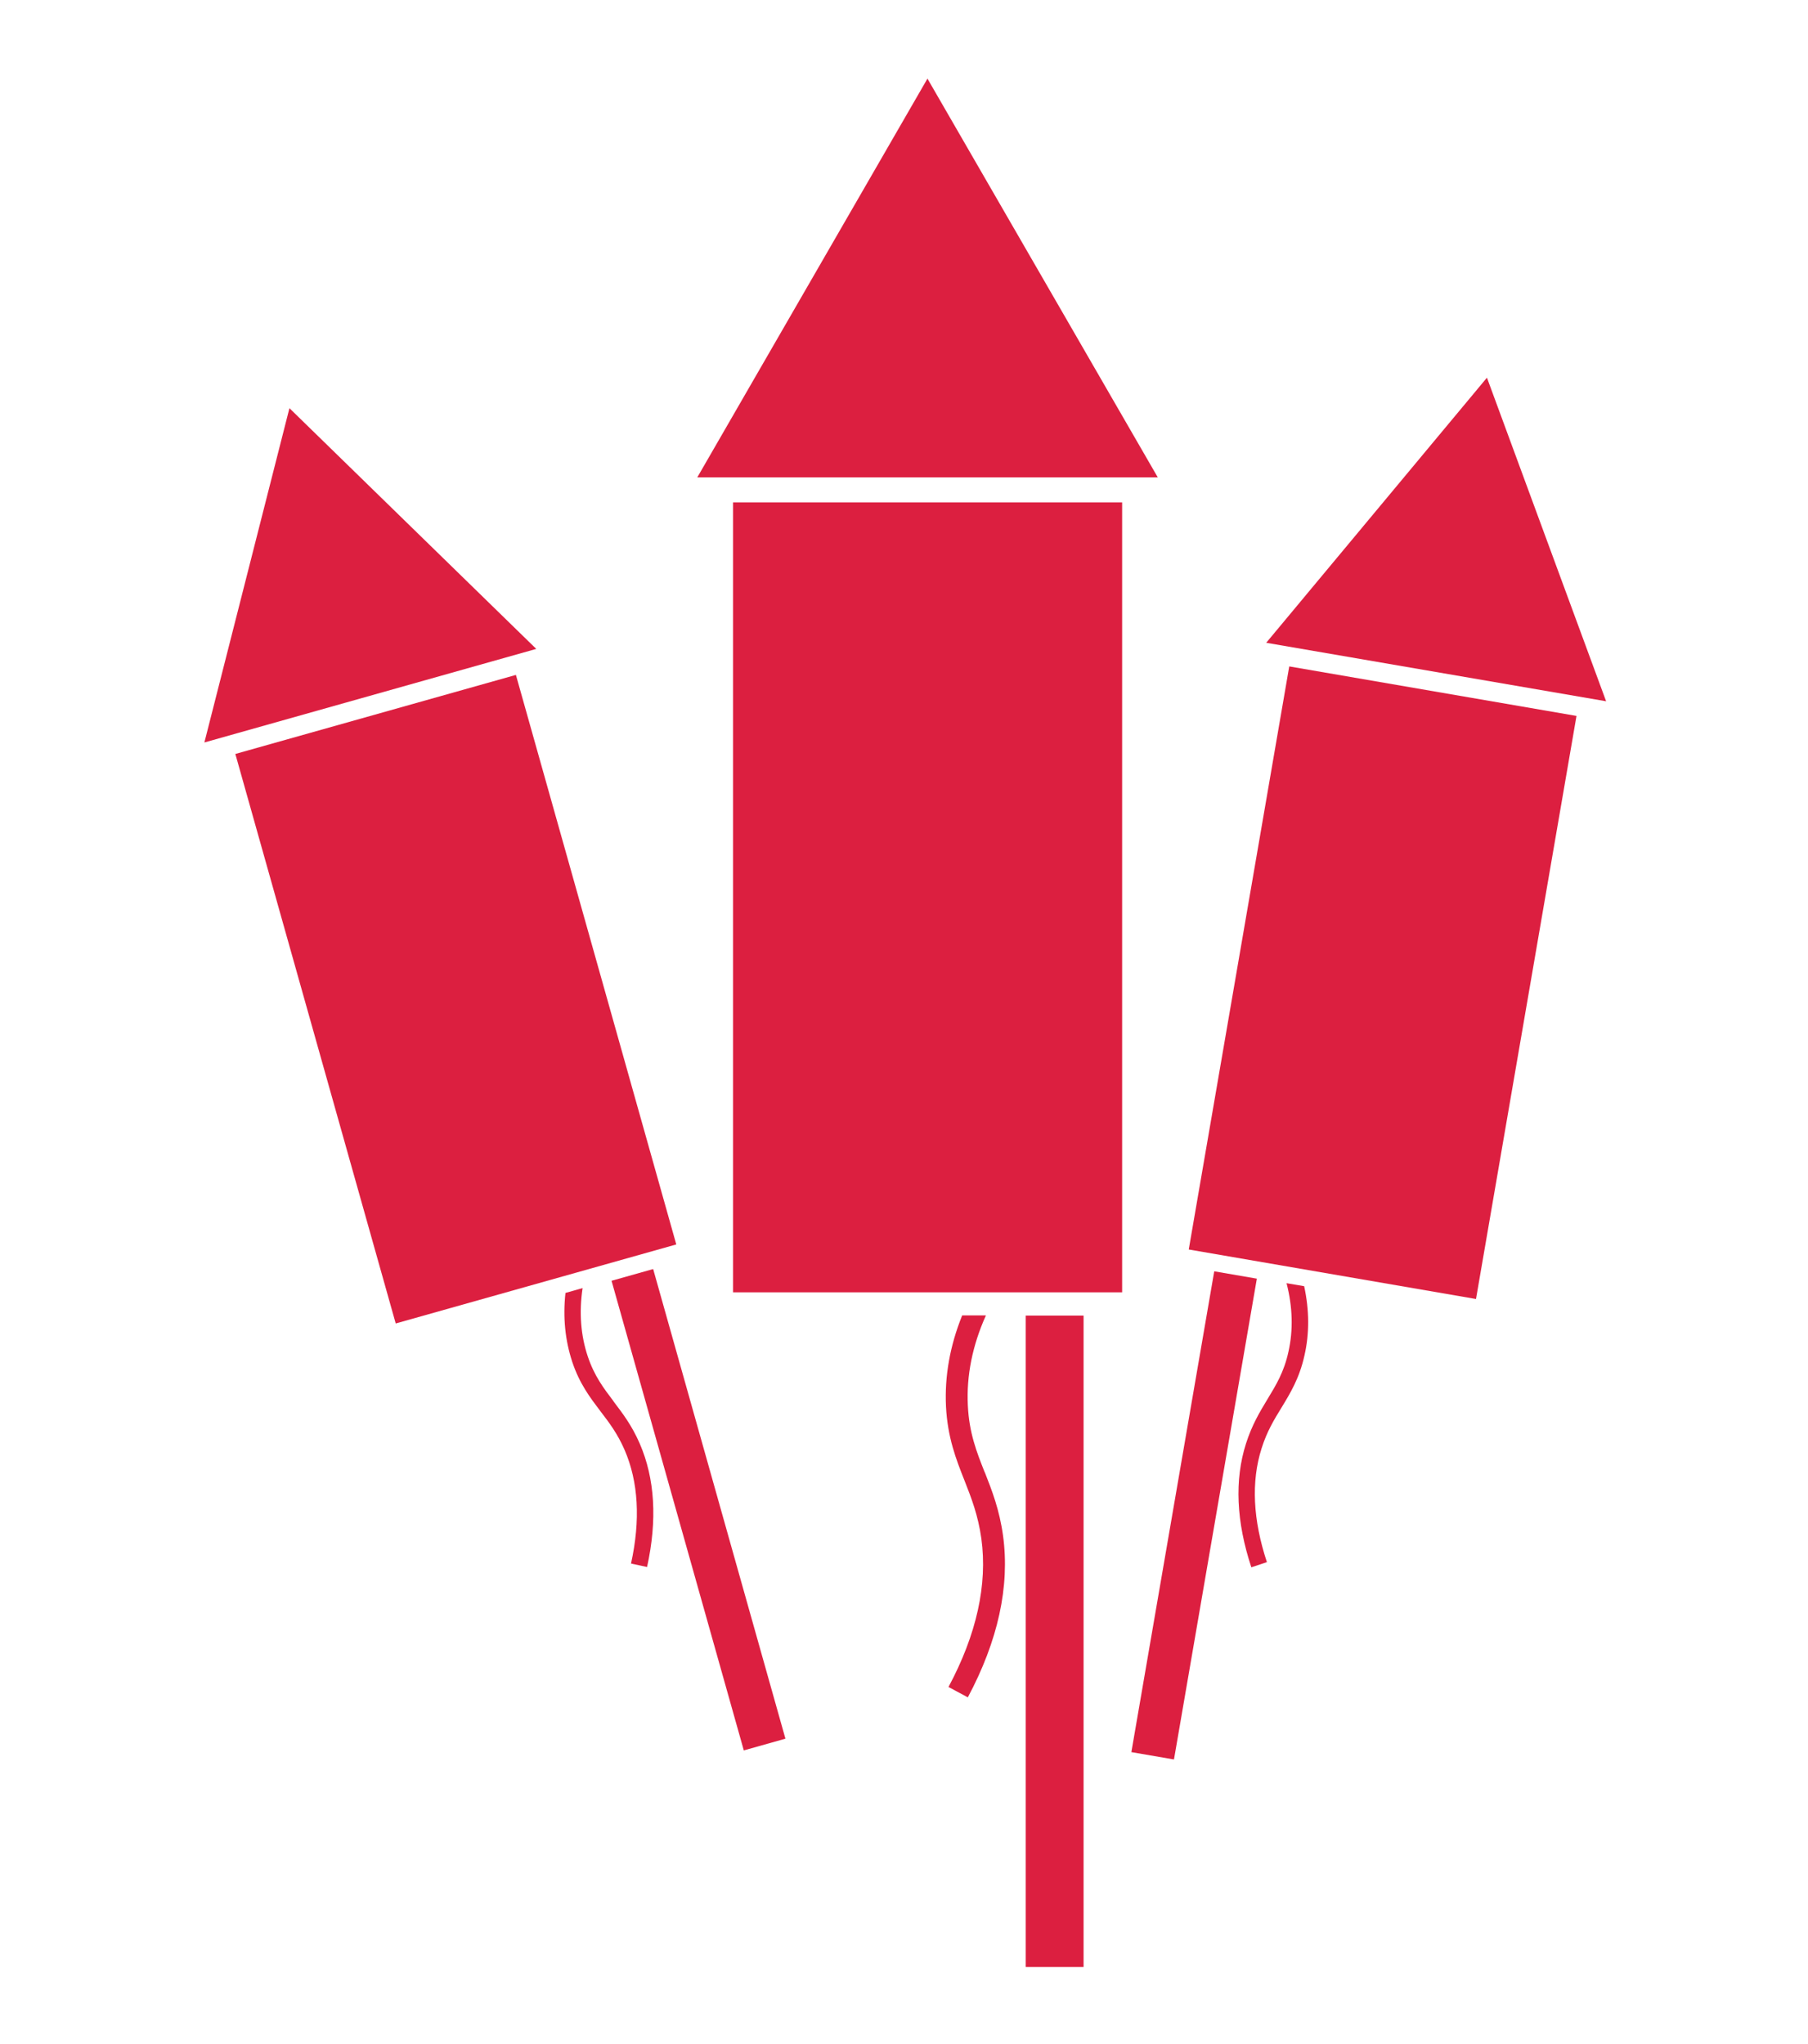
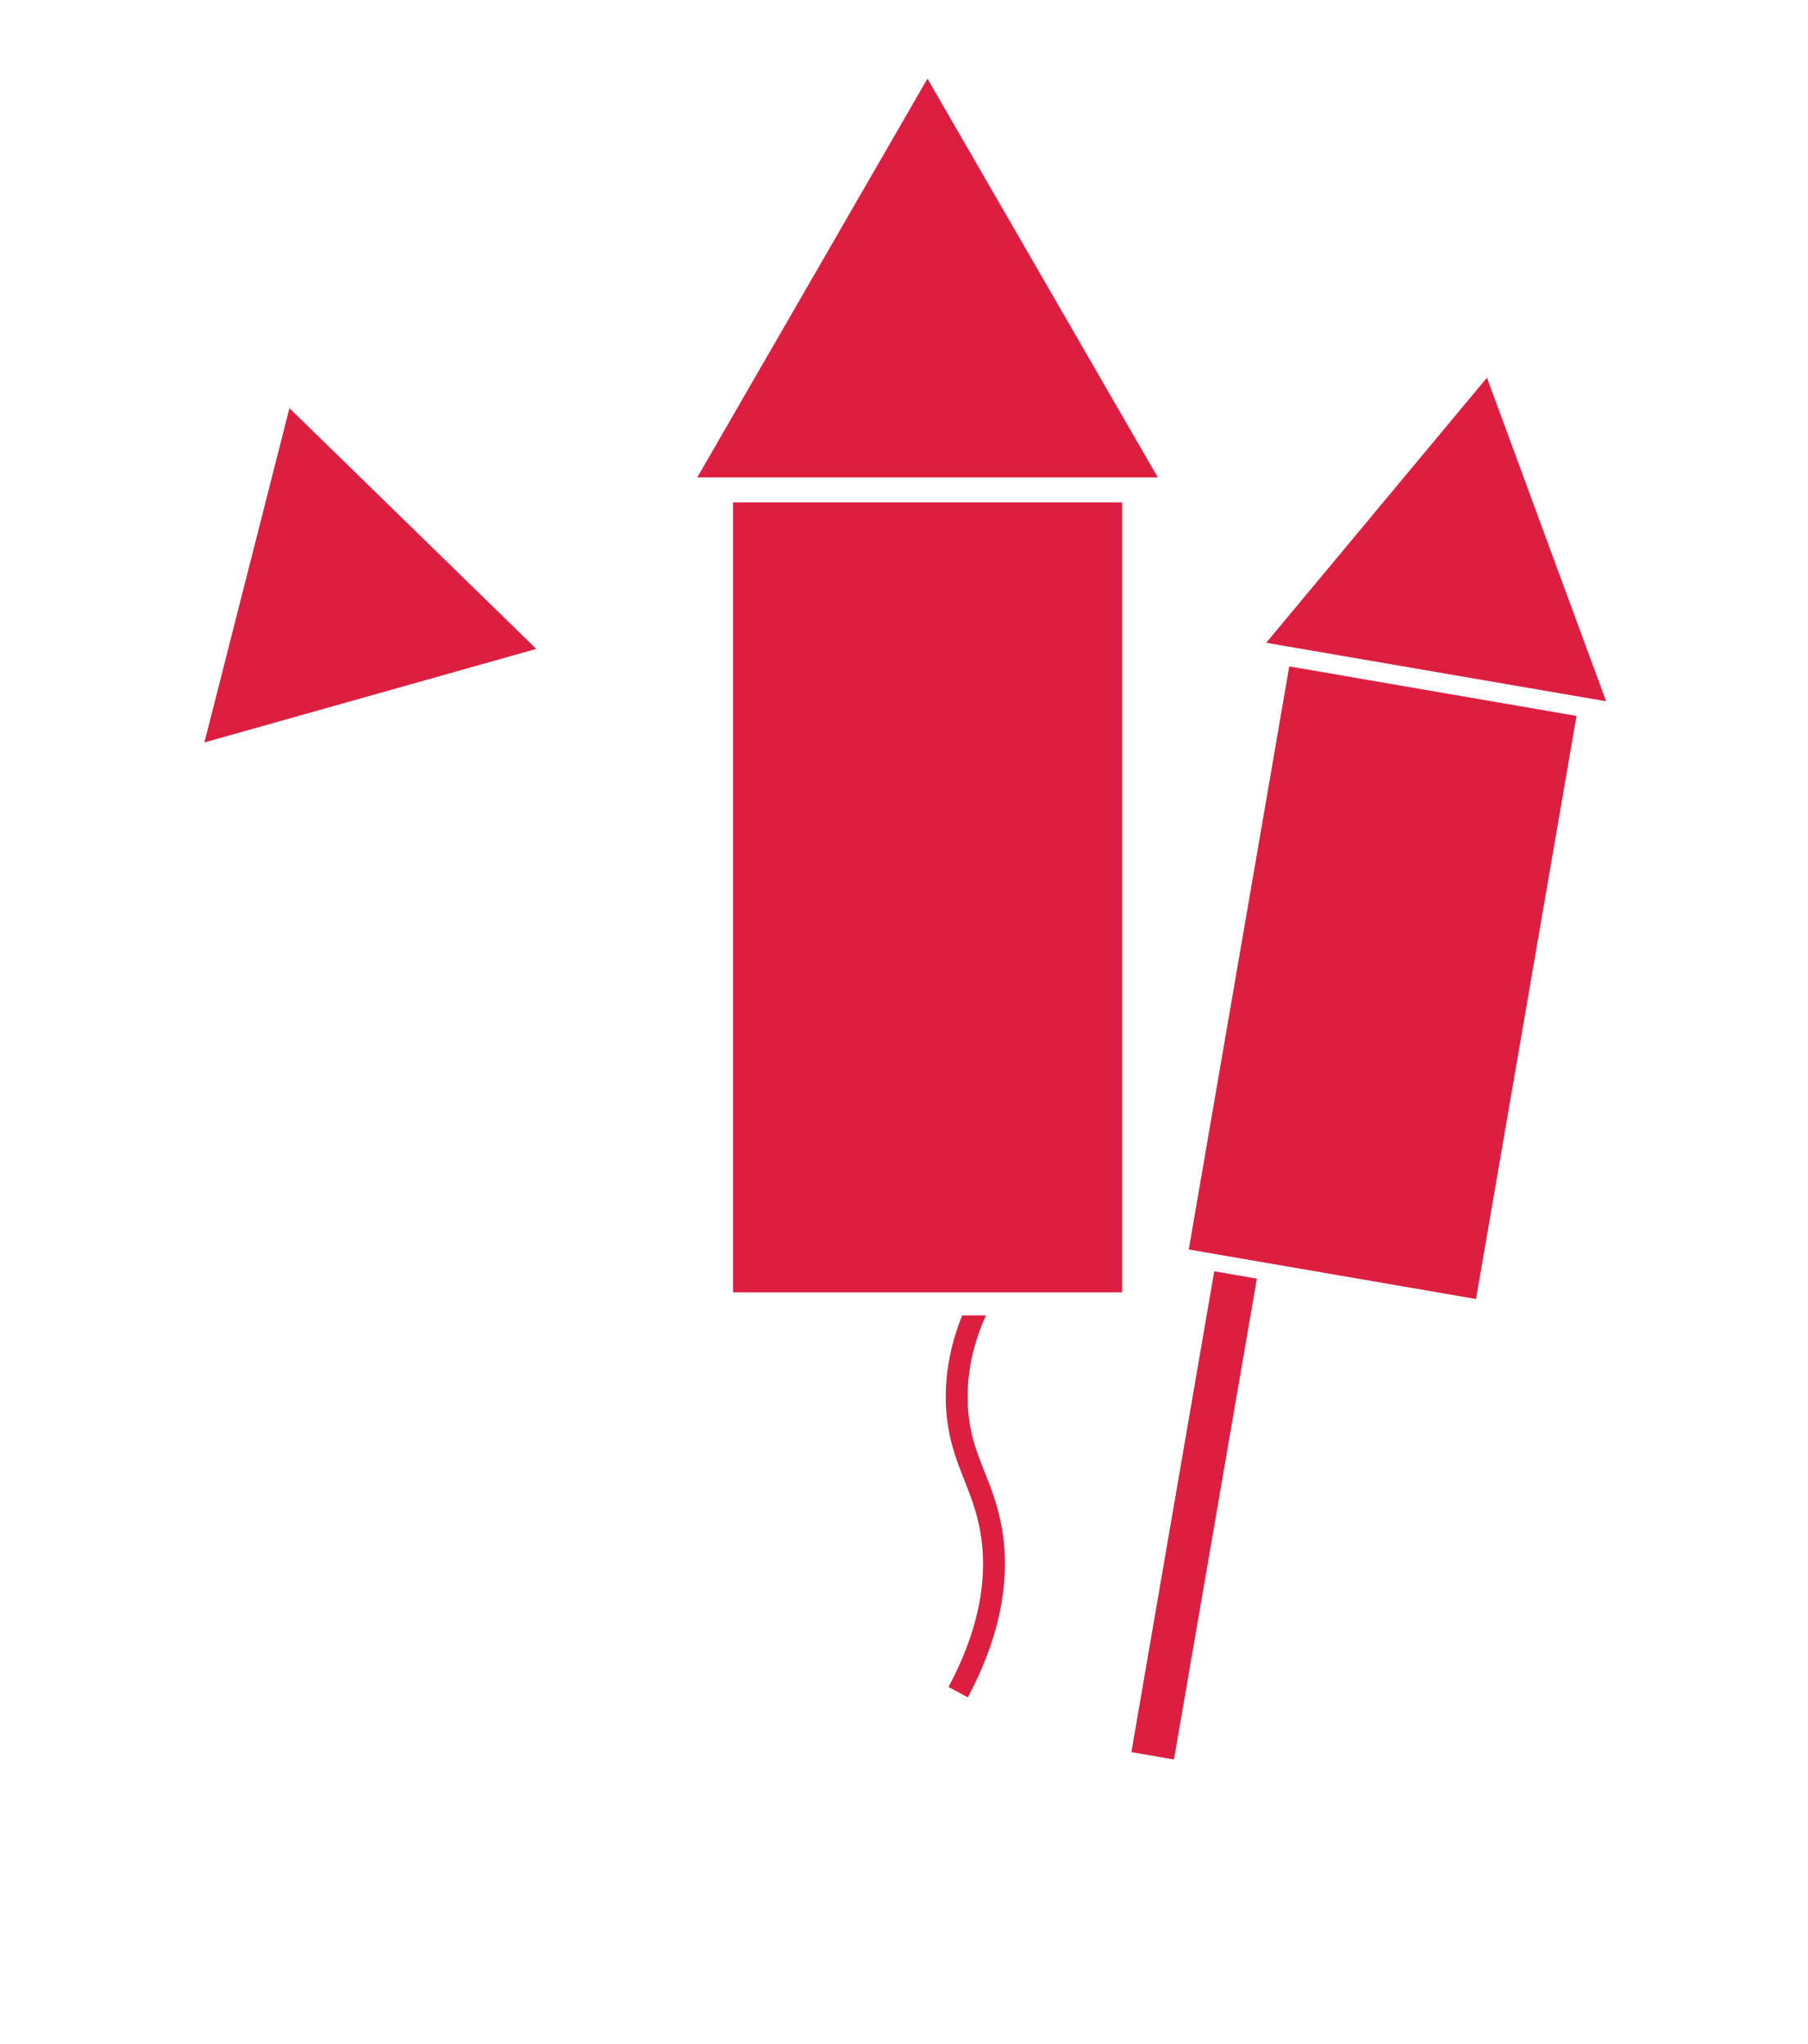
<svg xmlns="http://www.w3.org/2000/svg" width="115" height="130" viewBox="0 0 115 130" fill="none">
  <path d="M71.375 31.95H46.625V82.19H71.375V31.95Z" fill="#DC1F40" />
  <path d="M58.992 5L73.642 30.36H44.352L58.992 5Z" fill="#DC1F40" />
-   <path d="M68.922 83.67H65.242V125.1H68.922V83.67Z" fill="#DC1F40" />
  <path d="M62.63 93.63C62.12 92.34 61.64 91.13 61.56 89.37C61.47 87.49 61.85 85.57 62.71 83.66H61.2C60.42 85.59 60.08 87.53 60.17 89.44C60.27 91.42 60.81 92.8 61.34 94.14C61.79 95.28 62.21 96.36 62.42 97.85C62.82 100.77 62.12 103.95 60.33 107.29L61.56 107.95C63.48 104.35 64.24 100.89 63.8 97.67C63.57 96.01 63.1 94.81 62.641 93.64L62.63 93.63Z" fill="#DC1F40" />
-   <path d="M32.815 42.924L14.969 47.951L25.17 84.171L43.016 79.145L32.815 42.924Z" fill="#DC1F40" />
  <path d="M18.41 25.96L34.11 41.27L13 47.22L18.41 25.96Z" fill="#DC1F40" />
-   <path d="M41.545 80.71L38.898 81.456L47.311 111.324L49.958 110.578L41.545 80.71Z" fill="#DC1F40" />
-   <path d="M39.026 89.12C38.397 88.29 37.807 87.52 37.387 86.27C36.937 84.93 36.827 83.47 37.056 81.92L35.967 82.23C35.797 83.78 35.947 85.24 36.397 86.61C36.867 88.02 37.547 88.9 38.197 89.76C38.757 90.49 39.277 91.18 39.727 92.21C40.607 94.24 40.747 96.67 40.137 99.44L41.157 99.66C41.816 96.67 41.657 94.03 40.687 91.8C40.187 90.65 39.596 89.88 39.026 89.13V89.12Z" fill="#DC1F40" />
  <path d="M75.612 79.466L93.883 82.615L100.275 45.532L82.004 42.383L75.612 79.466Z" fill="#DC1F40" />
  <path d="M94.579 24.02L80.539 40.88L102.159 44.6L94.579 24.02Z" fill="#DC1F40" />
  <path d="M71.962 111.433L74.672 111.9L79.943 81.321L77.233 80.854L71.962 111.433Z" fill="#DC1F40" />
-   <path d="M80.623 88.98C81.163 88.09 81.673 87.26 81.953 85.97C82.263 84.59 82.223 83.13 81.833 81.61L82.953 81.8C83.283 83.32 83.293 84.8 82.973 86.2C82.653 87.65 82.073 88.6 81.513 89.52C81.033 90.3 80.583 91.04 80.243 92.12C79.573 94.23 79.693 96.66 80.583 99.35L79.593 99.68C78.633 96.78 78.513 94.13 79.253 91.81C79.633 90.62 80.133 89.79 80.623 88.98Z" fill="#DC1F40" />
</svg>